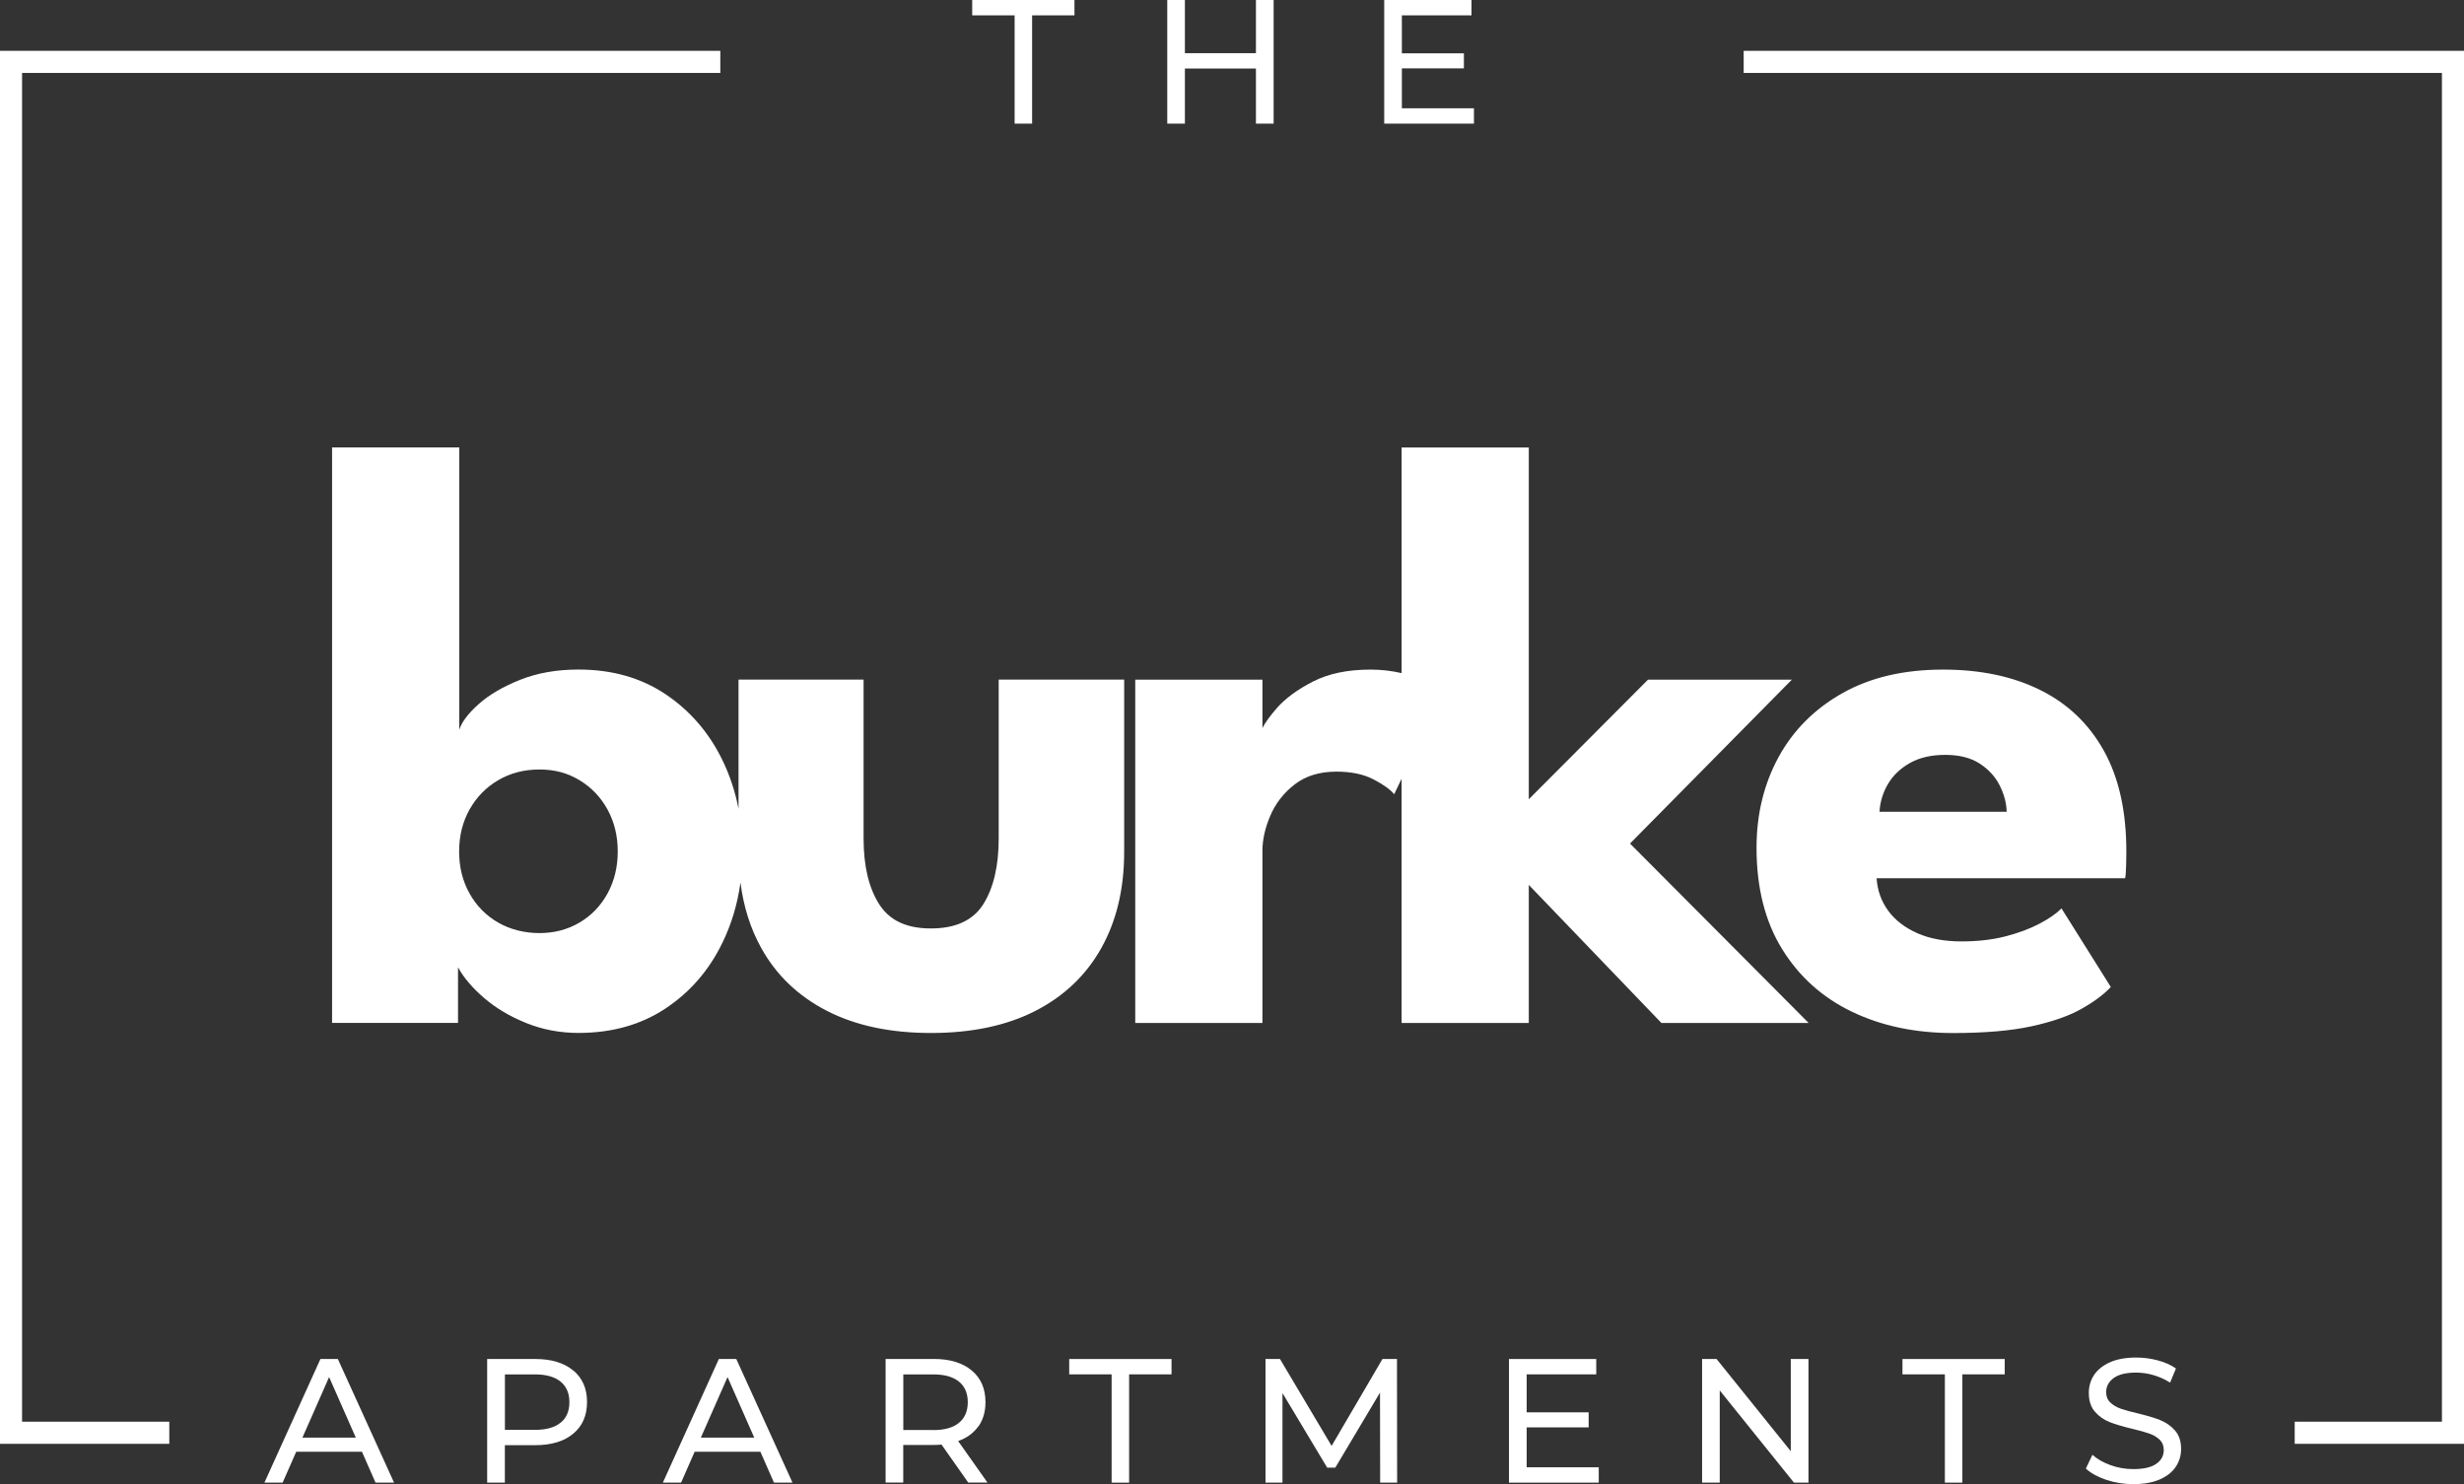
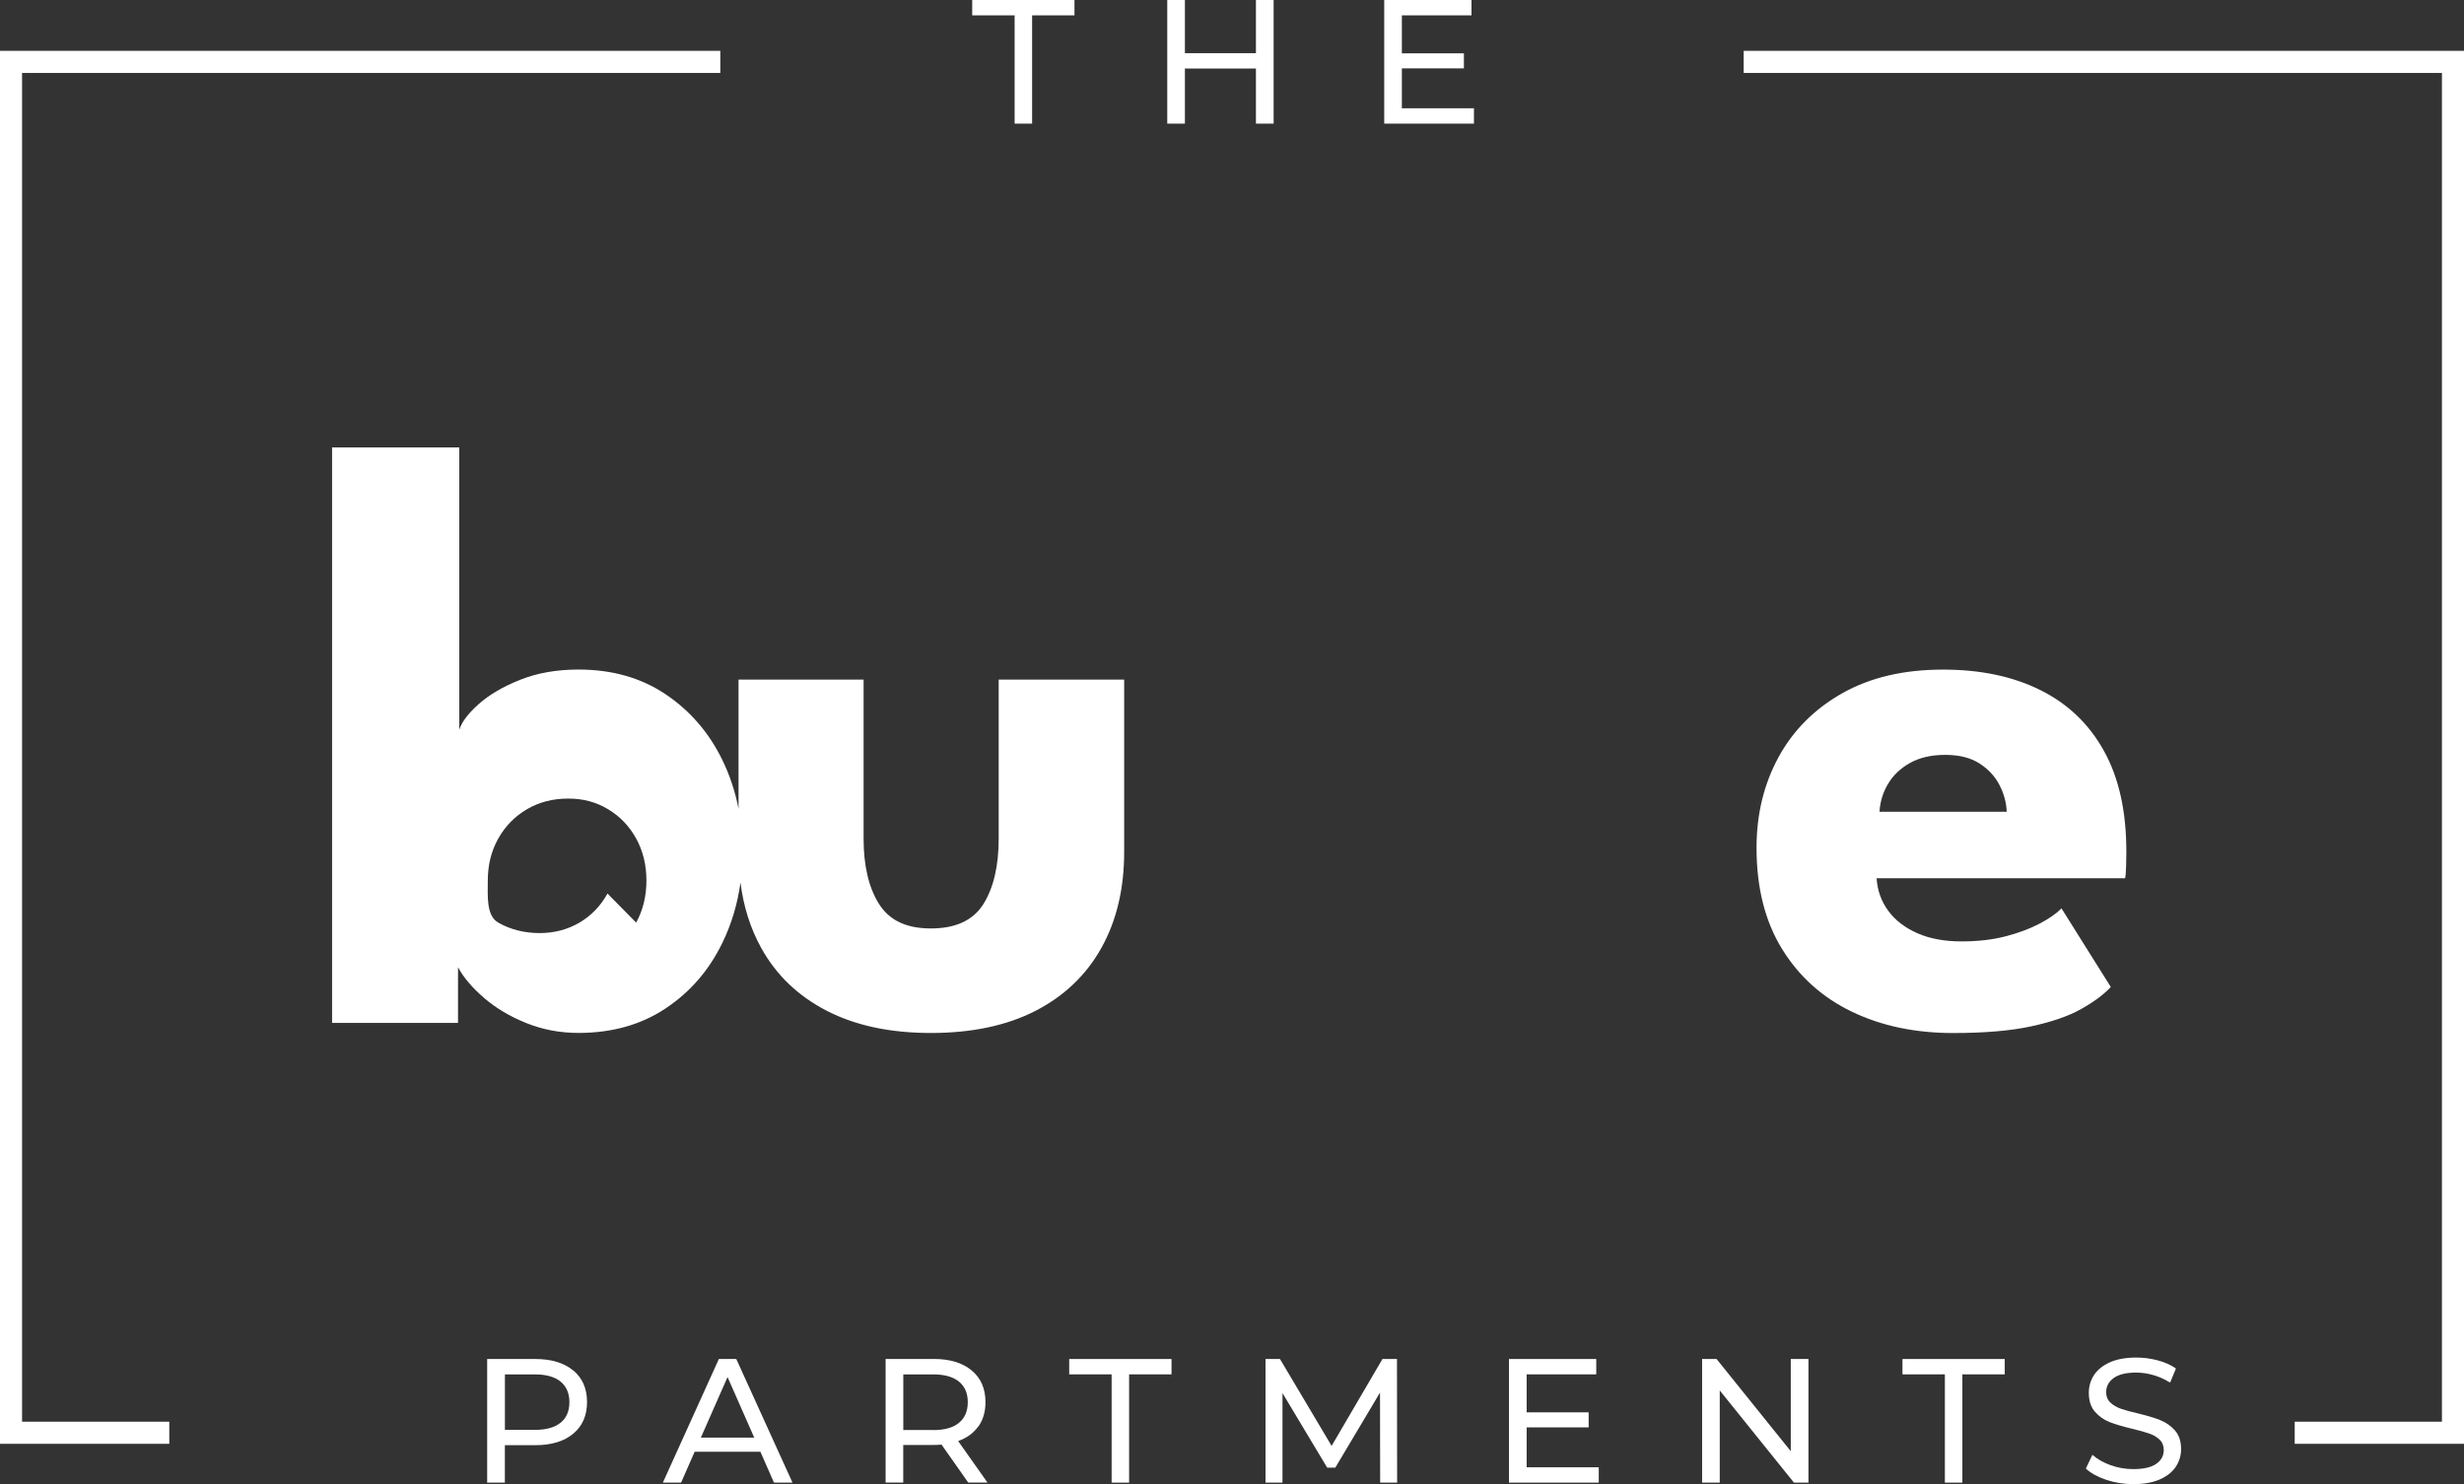
<svg xmlns="http://www.w3.org/2000/svg" id="Layer_1" data-name="Layer 1" viewBox="0 0 473.46 285.23">
  <rect x="0" y="0" width="473.46" height="285.23" fill="#333333" stroke="none" />
  <defs>
    <style>
      .cls-1 {
        fill: #fff;
        stroke-width: 0px;
      }
    </style>
  </defs>
-   <path class="cls-1" d="M211.63,182.18c2.92-5.22,4.38-11.37,4.38-18.45v-33.12h-24.11v30.55c0,5.25-.98,9.44-2.93,12.58-1.96,3.13-5.32,4.7-10.09,4.7s-7.99-1.57-9.97-4.7c-1.98-3.13-2.97-7.33-2.97-12.58v-30.55h-24.03v24.85c-.63-3.31-1.67-6.43-3.1-9.38-2.57-5.28-6.22-9.5-10.93-12.66-4.72-3.16-10.29-4.74-16.72-4.74-4.18,0-7.92.66-11.21,1.97-3.29,1.31-5.95,2.87-7.96,4.66-2.01,1.79-3.26,3.44-3.74,4.94v-54.26h-24.44v110.6h24.2v-10.69c1.07,1.98,2.75,3.95,5.02,5.91,2.28,1.96,4.98,3.56,8.12,4.82,3.13,1.26,6.47,1.89,10.01,1.89,6.43,0,12-1.57,16.72-4.7,4.72-3.13,8.36-7.34,10.93-12.62,1.75-3.6,2.91-7.46,3.47-11.59.59,4.65,1.92,8.84,3.98,12.56,2.89,5.23,7.1,9.26,12.62,12.1,5.52,2.84,12.19,4.26,20.01,4.26s14.57-1.42,20.09-4.26c5.52-2.84,9.74-6.87,12.66-12.1ZM116.73,171.73c-1.31,2.38-3.11,4.25-5.39,5.59-2.28,1.34-4.84,2.01-7.68,2.01s-5.59-.67-7.92-2.01c-2.33-1.34-4.17-3.2-5.51-5.59s-2.01-5.08-2.01-8.08.67-5.69,2.01-8.08c1.34-2.38,3.17-4.26,5.51-5.63,2.33-1.37,4.97-2.05,7.92-2.05s5.4.68,7.68,2.05c2.28,1.37,4.07,3.24,5.39,5.63,1.31,2.38,1.97,5.08,1.97,8.08s-.66,5.69-1.97,8.08Z" />
-   <path class="cls-1" d="M344.32,130.62h-27.65l-22.91,22.99v-67.6h-24.44v43.36c-1.89-.45-3.89-.68-6-.68-4.34,0-8.01.76-11.01,2.29-3,1.53-5.33,3.24-7,5.15-1.27,1.46-2.18,2.72-2.73,3.78v-9.29h-24.44v65.99h24.44v-33.12c0-2.09.49-4.31,1.49-6.67.99-2.36,2.54-4.37,4.66-6.03,2.12-1.66,4.81-2.49,8.08-2.49,2.84,0,5.21.5,7.11,1.49,1.9.99,3.23,1.94,3.98,2.85l1.42-2.98v46.94h24.44v-26.53l25.48,26.53h28.29l-34.32-34.48,31.11-31.51Z" />
+   <path class="cls-1" d="M211.63,182.18c2.92-5.22,4.38-11.37,4.38-18.45v-33.12h-24.11v30.55c0,5.25-.98,9.44-2.93,12.58-1.96,3.13-5.32,4.7-10.09,4.7s-7.99-1.57-9.97-4.7c-1.98-3.13-2.97-7.33-2.97-12.58v-30.55h-24.03v24.85c-.63-3.31-1.67-6.43-3.1-9.38-2.57-5.28-6.22-9.5-10.93-12.66-4.72-3.16-10.29-4.74-16.72-4.74-4.18,0-7.92.66-11.21,1.97-3.29,1.31-5.95,2.87-7.96,4.66-2.01,1.79-3.26,3.44-3.74,4.94v-54.26h-24.44v110.6h24.2v-10.69c1.07,1.98,2.75,3.95,5.02,5.91,2.28,1.96,4.98,3.56,8.12,4.82,3.13,1.26,6.47,1.89,10.01,1.89,6.43,0,12-1.57,16.72-4.7,4.72-3.13,8.36-7.34,10.93-12.62,1.75-3.6,2.91-7.46,3.47-11.59.59,4.65,1.92,8.84,3.98,12.56,2.89,5.23,7.1,9.26,12.62,12.1,5.52,2.84,12.19,4.26,20.01,4.26s14.57-1.42,20.09-4.26c5.52-2.84,9.74-6.87,12.66-12.1ZM116.73,171.73c-1.31,2.38-3.11,4.25-5.39,5.59-2.28,1.34-4.84,2.01-7.68,2.01s-5.59-.67-7.92-2.01s-2.01-5.08-2.01-8.08.67-5.69,2.01-8.08c1.34-2.38,3.17-4.26,5.51-5.63,2.33-1.37,4.97-2.05,7.92-2.05s5.4.68,7.68,2.05c2.28,1.37,4.07,3.24,5.39,5.63,1.31,2.38,1.97,5.08,1.97,8.08s-.66,5.69-1.97,8.08Z" />
  <path class="cls-1" d="M405.6,189.7l-9.48-15.11c-1.02,1.02-2.45,2.01-4.3,2.97-1.85.97-4.02,1.77-6.51,2.41-2.49.64-5.29.96-8.4.96-3.27,0-6.1-.52-8.48-1.57-2.38-1.05-4.25-2.48-5.59-4.3s-2.09-3.91-2.25-6.27h47.75c.11-.43.17-1.28.2-2.57.03-1.29.04-2.14.04-2.57,0-7.72-1.43-14.16-4.3-19.33-2.87-5.17-6.94-9.07-12.22-11.69-5.28-2.63-11.51-3.94-18.69-3.94-7.56,0-14.01,1.51-19.37,4.54-5.36,3.03-9.44,7.13-12.26,12.3-2.81,5.17-4.22,10.97-4.22,17.4,0,7.66,1.63,14.15,4.9,19.45,3.27,5.31,7.74,9.32,13.42,12.06,5.68,2.73,12.16,4.1,19.45,4.1,6.06,0,11.06-.43,15.03-1.29,3.97-.86,7.17-1.97,9.6-3.34,2.44-1.37,4.33-2.77,5.67-4.22ZM362.76,150.71c.96-1.66,2.37-3.01,4.22-4.06,1.85-1.04,4.11-1.57,6.79-1.57s4.88.55,6.59,1.65c1.71,1.1,3,2.49,3.86,4.18.86,1.69,1.31,3.39,1.37,5.1h-24.44c.11-1.87.64-3.64,1.61-5.31Z" />
  <polygon class="cls-1" points="194.96 23.76 198.32 23.76 198.32 2.95 206.46 2.95 206.46 0 186.81 0 186.81 2.95 194.96 2.95 194.96 23.76" />
  <polygon class="cls-1" points="227.68 13.17 241.33 13.17 241.33 23.76 244.73 23.76 244.73 0 241.33 0 241.33 10.22 227.68 10.22 227.68 0 224.29 0 224.29 23.76 227.68 23.76 227.68 13.17" />
  <polygon class="cls-1" points="283.22 20.81 269.37 20.81 269.37 13.14 281.29 13.14 281.29 10.25 269.37 10.25 269.37 2.95 282.75 2.95 282.75 0 265.98 0 265.98 23.76 283.22 23.76 283.22 20.81" />
-   <path class="cls-1" d="M61.57,261.19l-10.76,23.76h3.5l2.61-5.94h12.63l2.61,5.94h3.56l-10.8-23.76h-3.36ZM58.11,276.3l5.13-11.64,5.13,11.64h-10.25Z" />
  <path class="cls-1" d="M110.15,263.4c-1.77-1.47-4.19-2.21-7.27-2.21h-9.27v23.76h3.4v-7.2h5.87c3.08,0,5.5-.74,7.27-2.21,1.77-1.47,2.65-3.5,2.65-6.08s-.88-4.61-2.65-6.08ZM107.71,273.43c-1.13.92-2.77,1.38-4.92,1.38h-5.77v-10.66h5.77c2.15,0,3.79.46,4.92,1.38,1.13.92,1.7,2.24,1.7,3.96s-.57,3.04-1.7,3.96Z" />
  <path class="cls-1" d="M138.13,261.19l-10.76,23.76h3.5l2.61-5.94h12.63l2.61,5.94h3.56l-10.8-23.76h-3.36ZM134.67,276.3l5.13-11.64,5.13,11.64h-10.25Z" />
  <path class="cls-1" d="M188,274.16c.91-1.29,1.36-2.85,1.36-4.69,0-2.58-.88-4.61-2.65-6.08-1.77-1.47-4.19-2.21-7.27-2.21h-9.27v23.76h3.39v-7.23h5.87c.36,0,.86-.02,1.49-.07l5.13,7.3h3.7l-5.64-7.98c1.67-.59,2.96-1.53,3.87-2.82ZM179.34,274.84h-5.77v-10.69h5.77c2.15,0,3.79.46,4.92,1.38,1.13.92,1.7,2.24,1.7,3.96s-.57,3.04-1.7,3.97c-1.13.93-2.77,1.39-4.92,1.39Z" />
  <polygon class="cls-1" points="205.45 264.14 213.6 264.14 213.6 284.95 216.96 284.95 216.96 264.14 225.11 264.14 225.11 261.19 205.45 261.19 205.45 264.14" />
  <polygon class="cls-1" points="265.64 261.19 255.87 277.89 245.95 261.19 243.17 261.19 243.17 284.95 246.43 284.95 246.43 267.74 255.02 282.07 256.58 282.07 265.17 267.64 265.2 284.95 268.46 284.95 268.43 261.19 265.64 261.19" />
  <polygon class="cls-1" points="293.35 274.33 305.26 274.33 305.26 271.44 293.35 271.44 293.35 264.14 306.72 264.14 306.72 261.19 289.95 261.19 289.95 284.95 307.2 284.95 307.2 282 293.35 282 293.35 274.33" />
  <polygon class="cls-1" points="344.1 278.91 329.84 261.19 327.06 261.19 327.06 284.95 330.45 284.95 330.45 267.23 344.71 284.95 347.5 284.95 347.5 261.19 344.1 261.19 344.1 278.91" />
  <polygon class="cls-1" points="365.56 264.14 373.71 264.14 373.71 284.95 377.07 284.95 377.07 264.14 385.21 264.14 385.21 261.19 365.56 261.19 365.56 264.14" />
  <path class="cls-1" d="M415.12,272.94c-1.09-.43-2.52-.86-4.31-1.29-1.38-.32-2.47-.62-3.28-.9-.8-.28-1.48-.68-2.02-1.19s-.81-1.17-.81-1.99c0-1.11.48-2.01,1.44-2.72.96-.7,2.4-1.05,4.33-1.05,1.09,0,2.2.16,3.33.49,1.13.33,2.2.81,3.19,1.44l1.12-2.72c-.97-.68-2.14-1.2-3.5-1.56-1.36-.36-2.74-.54-4.14-.54-2.01,0-3.7.31-5.06.92s-2.37,1.43-3.04,2.44c-.67,1.02-1,2.16-1,3.43,0,1.52.39,2.72,1.17,3.62.78.89,1.72,1.56,2.82,1.99,1.1.43,2.54.86,4.33,1.29,1.43.34,2.53.64,3.31.92.78.27,1.44.66,1.97,1.17.53.51.8,1.17.8,1.99,0,1.11-.49,2-1.46,2.67-.97.67-2.44,1-4.41,1-1.49,0-2.95-.25-4.36-.76-1.41-.51-2.57-1.17-3.48-1.99l-1.26,2.65c.95.88,2.26,1.6,3.92,2.16,1.66.55,3.39.83,5.18.83,2.01,0,3.71-.3,5.09-.9,1.38-.6,2.41-1.41,3.09-2.44.68-1.03,1.02-2.17,1.02-3.41,0-1.49-.39-2.68-1.17-3.56-.78-.88-1.71-1.54-2.8-1.97Z" />
  <polygon class="cls-1" points="4.24 14.02 138.41 14.02 138.41 9.77 0 9.77 0 277.49 32.53 277.49 32.53 273.24 4.24 273.24 4.24 14.02" />
  <polygon class="cls-1" points="335.05 9.77 335.05 14.02 469.22 14.02 469.22 273.24 440.93 273.24 440.93 277.49 473.46 277.49 473.46 9.77 335.05 9.77" />
</svg>